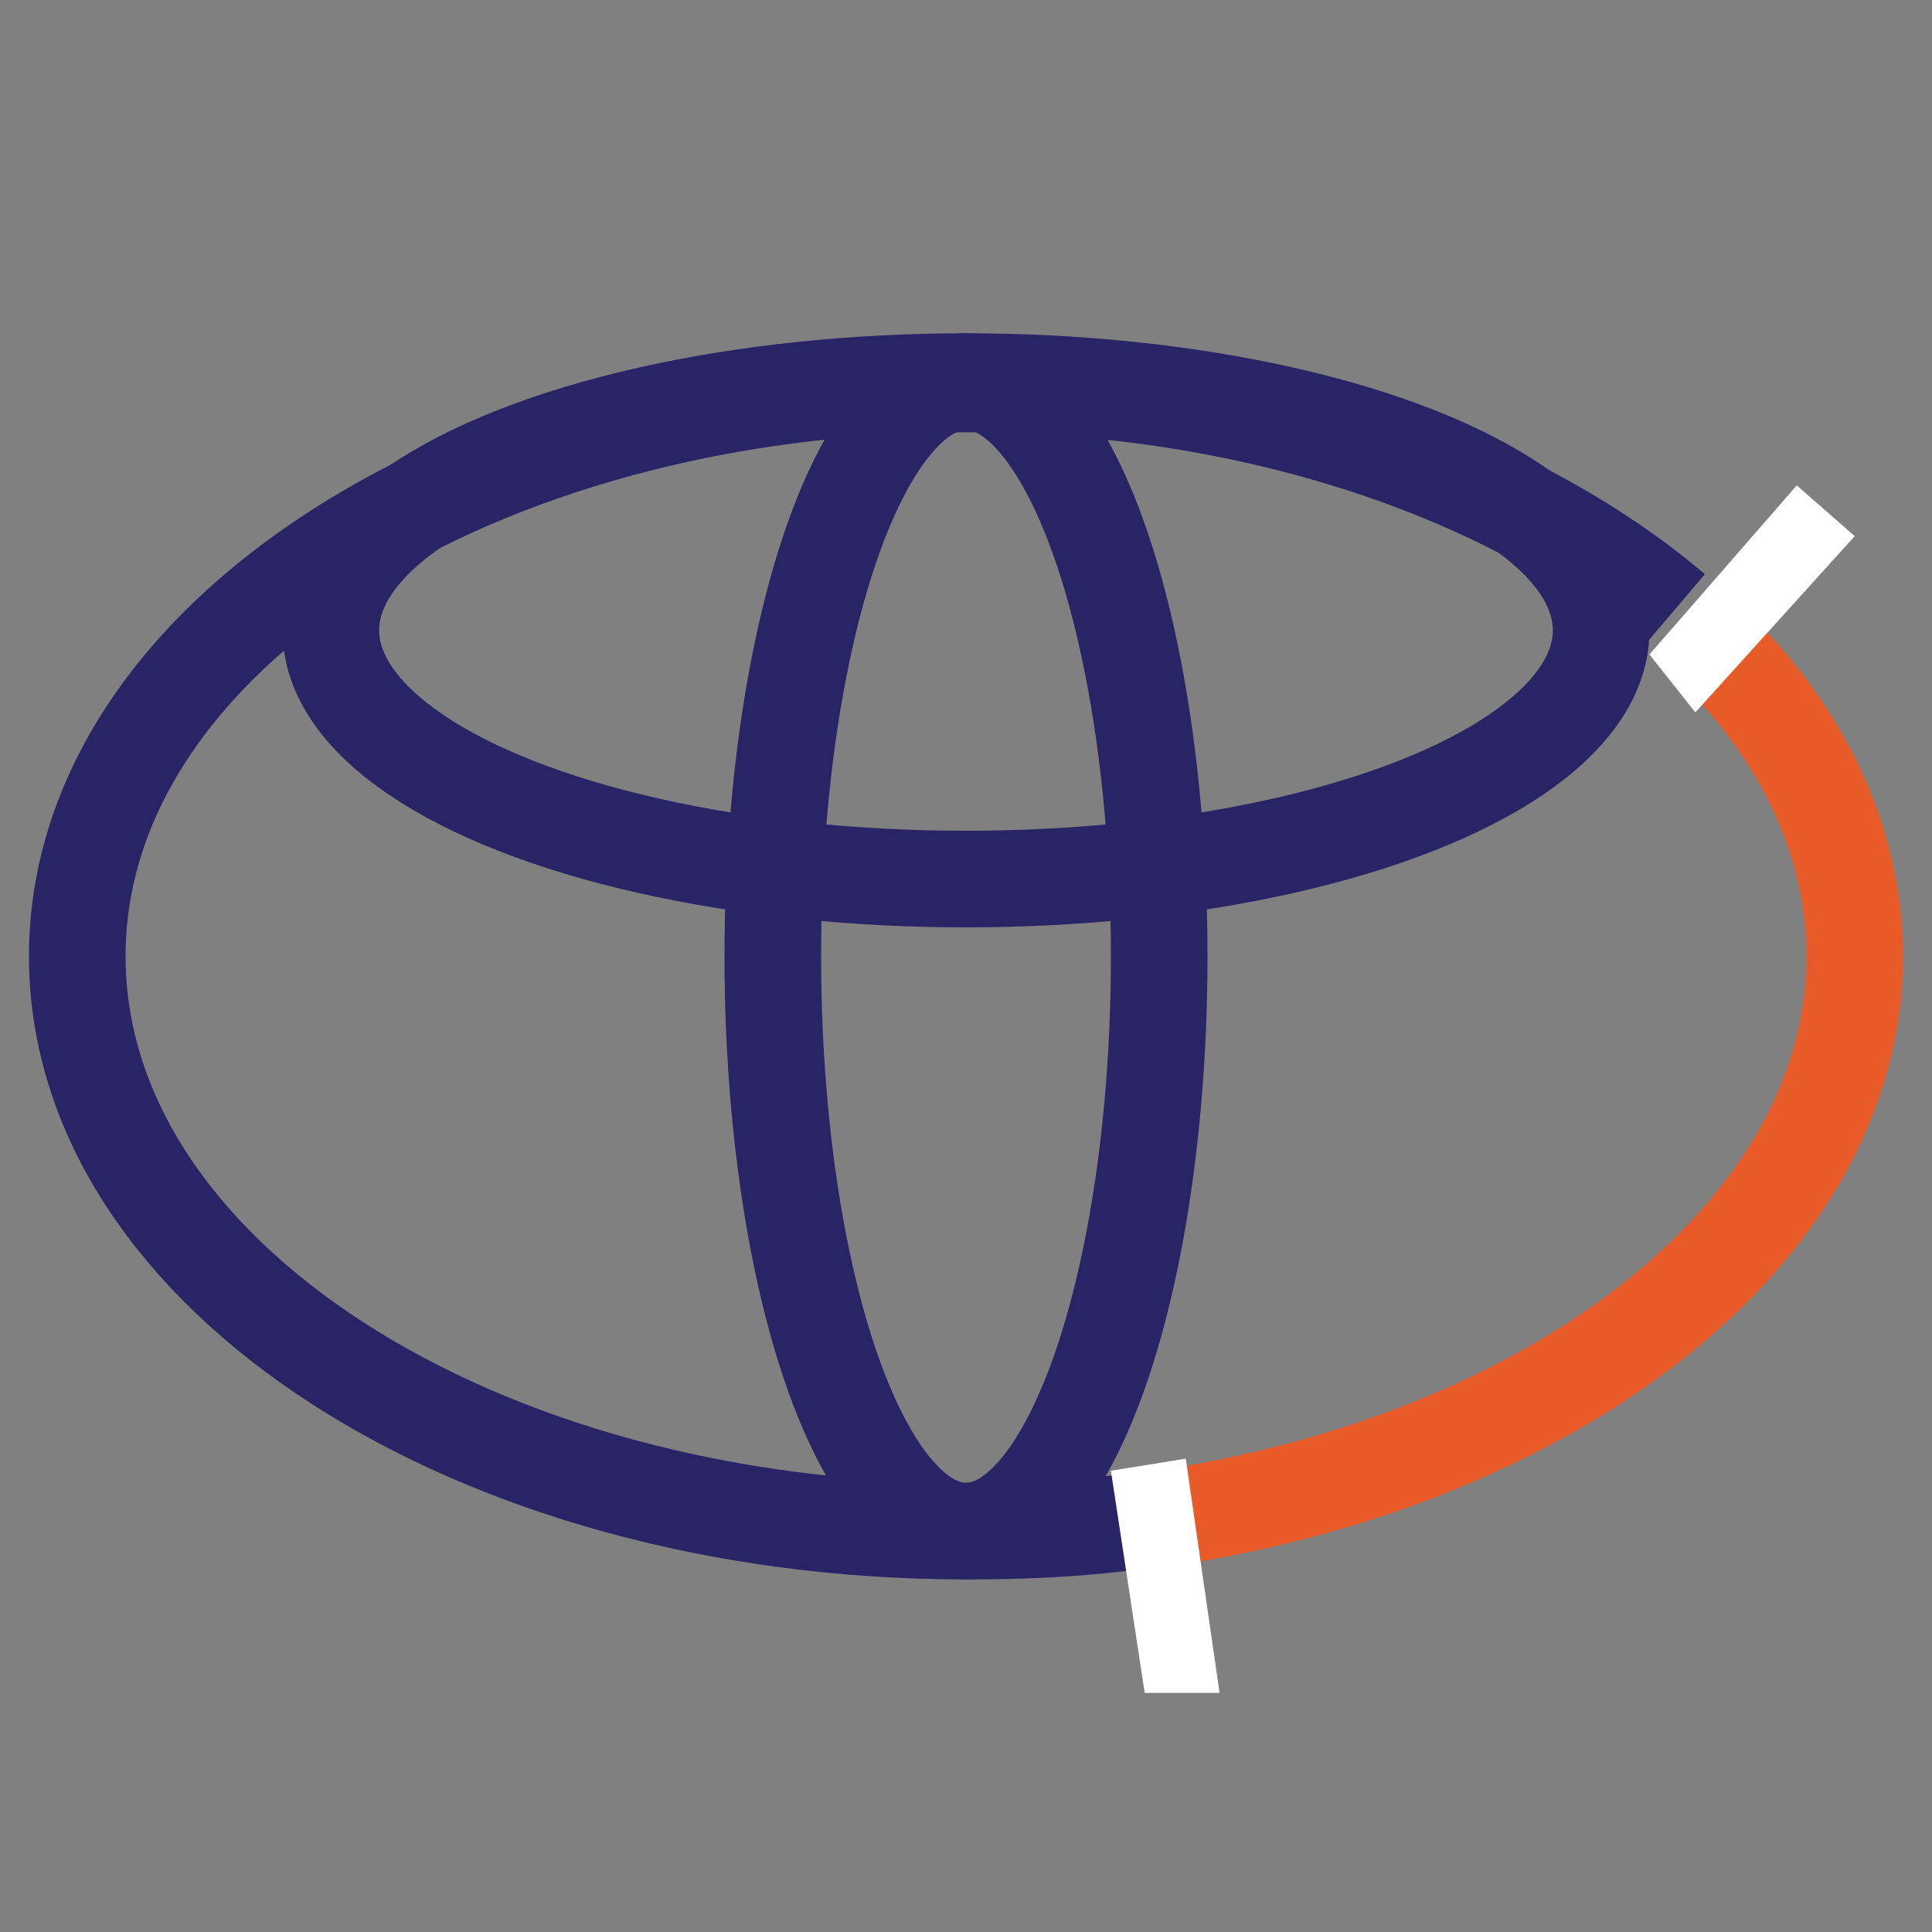
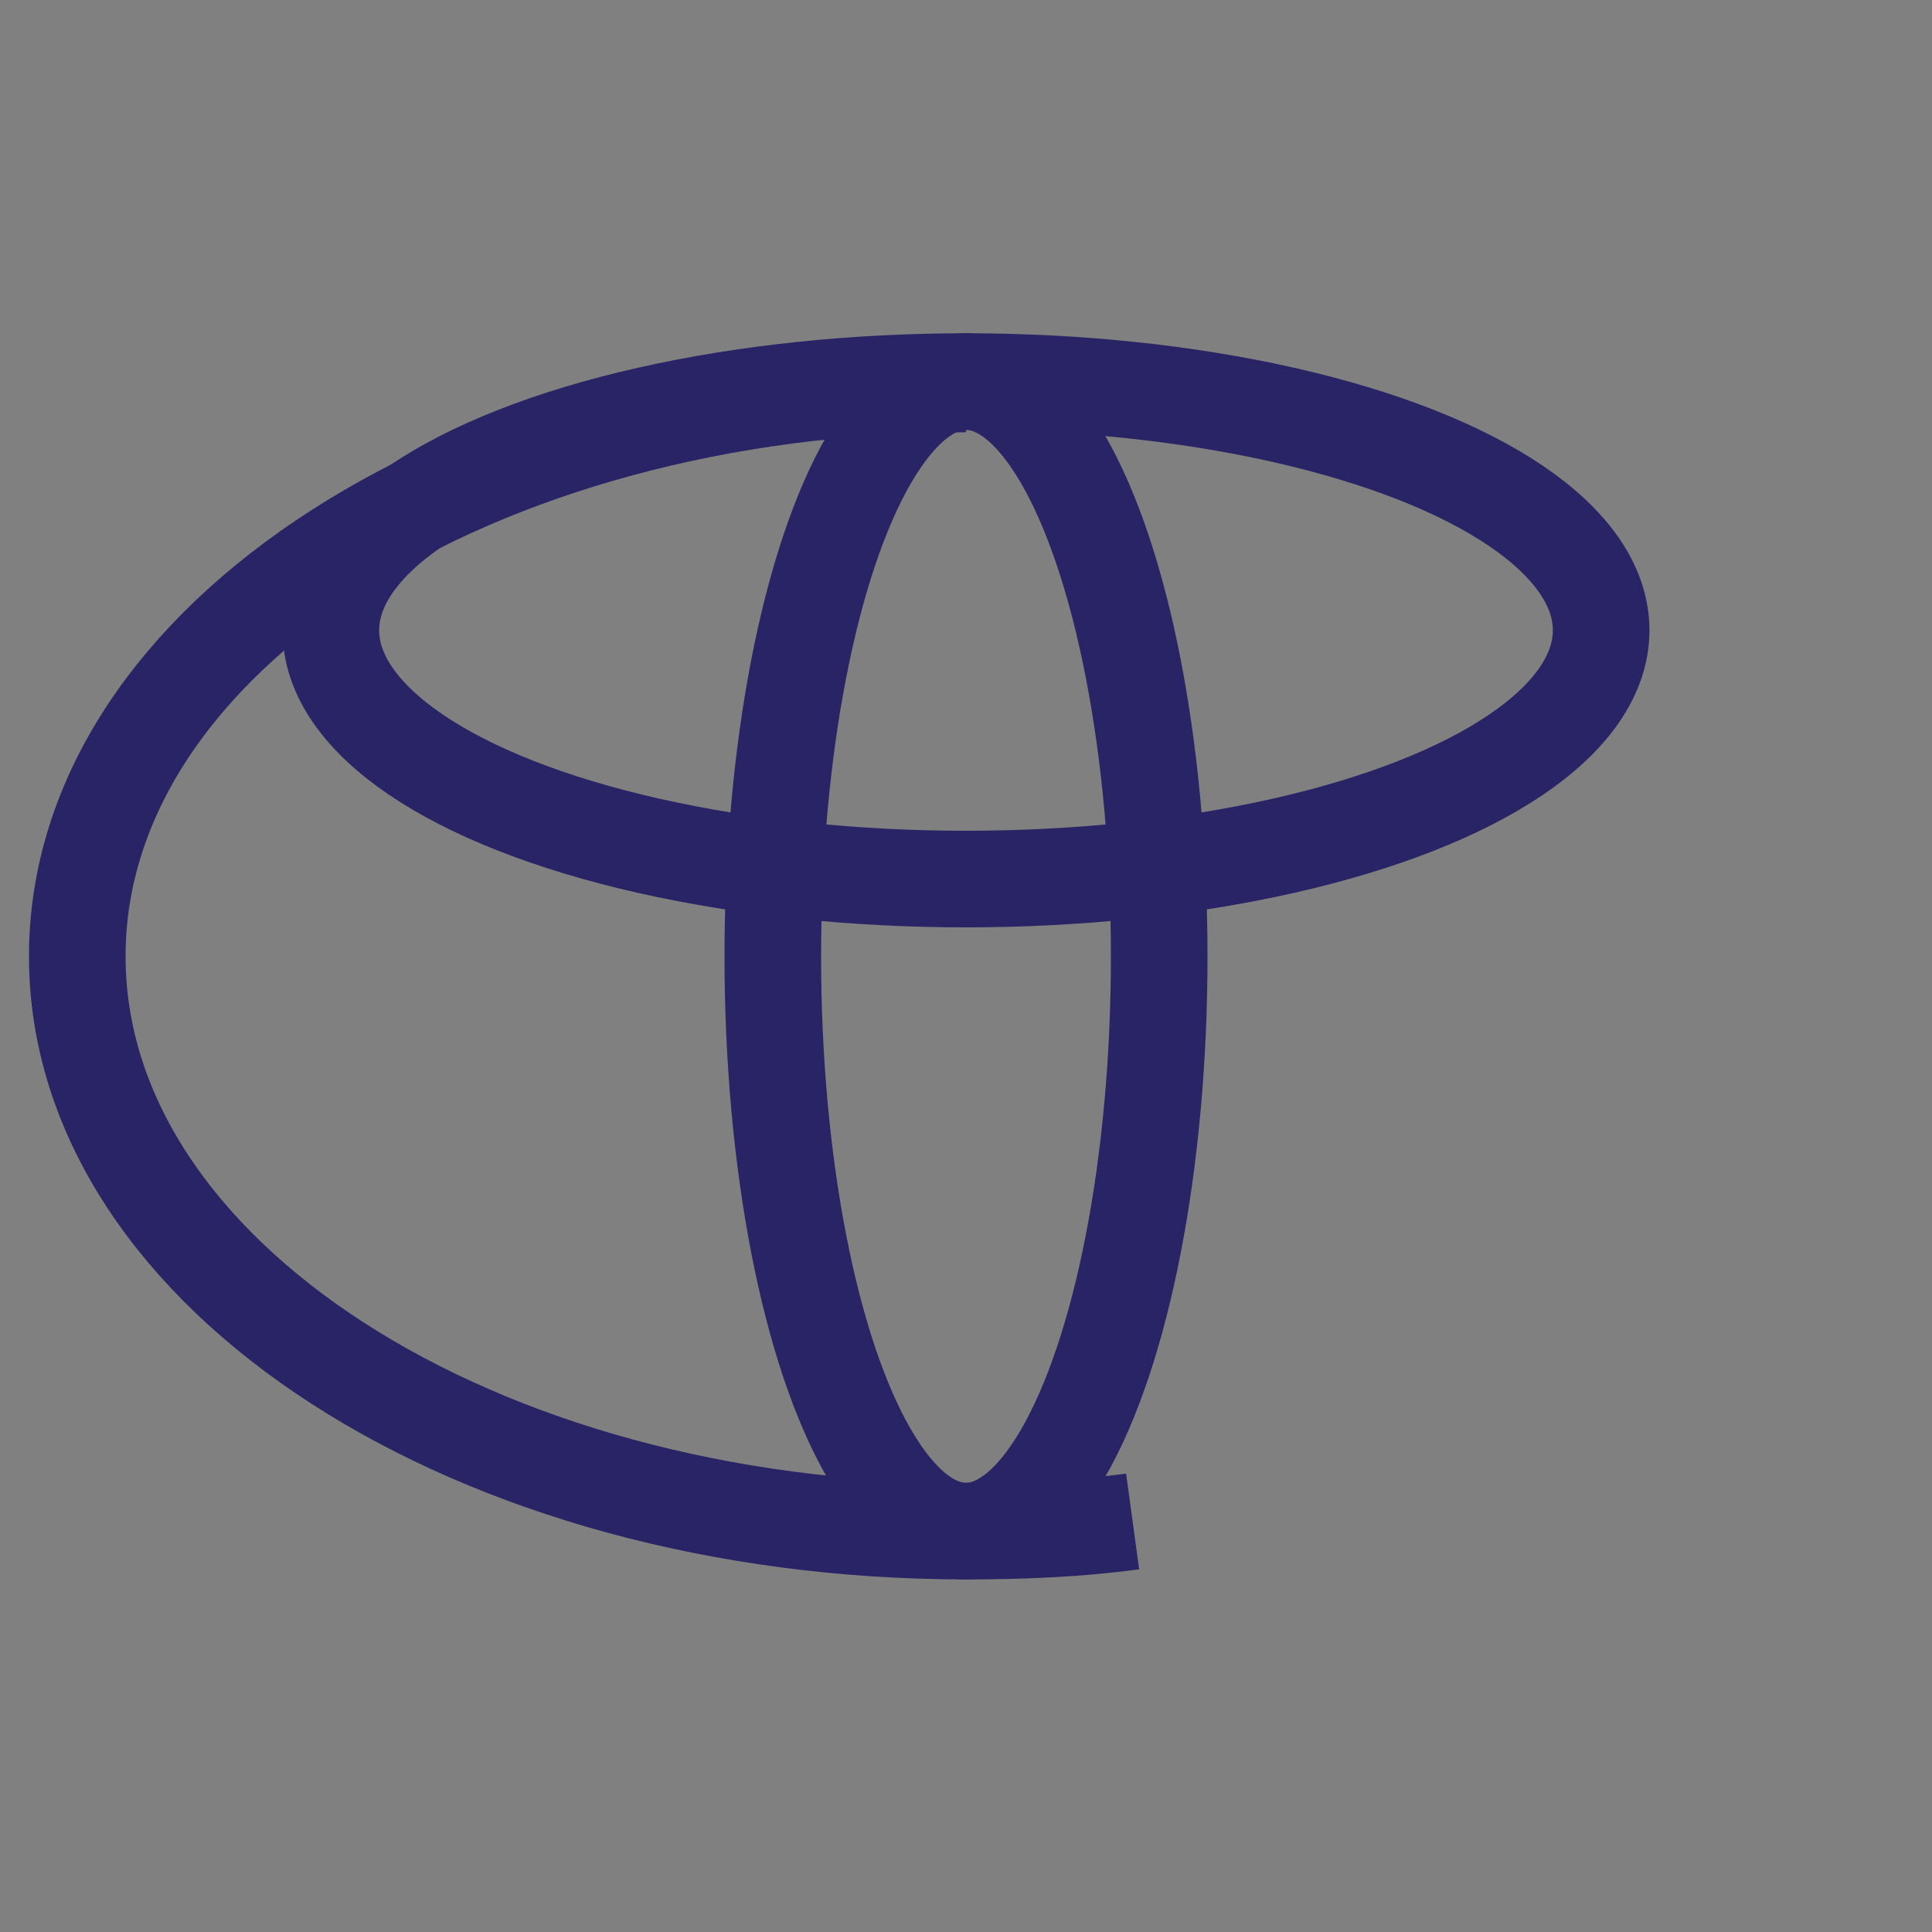
<svg xmlns="http://www.w3.org/2000/svg" version="1.1" id="Layer_1" x="0px" y="0px" width="80px" height="80px" viewBox="0 0 80 80" style="enable-background:new 0 0 80 80;" xml:space="preserve">
  <rect x="0" y="0" width="80" height="80" fill="#808080" stroke="none" />
  <style type="text/css">
	.st0{fill:none;stroke:#282466;stroke-width:4;stroke-miterlimit:10;}
	.st1{fill:none;stroke:#E85B28;stroke-width:4;stroke-miterlimit:10;}
	.st2{fill:#FFFFFF;}
</style>
  <g>
    <ellipse class="st0" cx="40" cy="26.1" rx="26.3" ry="10.3" />
-     <path class="st1" d="M69.7,25.6c4.5,3.9,7.1,8.8,7.1,14C76.8,51,64.4,60.5,48,62.9" />
-     <path class="st0" d="M46.9,63c-2.2,0.3-4.5,0.4-6.9,0.4c-20.3,0-36.8-10.6-36.8-23.8S19.7,15.9,40,15.9c11.9,0,22.6,3.7,29.3,9.4" />
+     <path class="st0" d="M46.9,63c-2.2,0.3-4.5,0.4-6.9,0.4c-20.3,0-36.8-10.6-36.8-23.8S19.7,15.9,40,15.9" />
    <ellipse class="st0" cx="40" cy="39.6" rx="8" ry="23.8" />
-     <polygon class="st2" points="74.4,20.1 68.3,27.1 70.2,29.5 76.8,22.2  " />
-     <polygon class="st2" points="46,60.9 47.4,70.1 50.5,70.1 49.1,60.4  " />
  </g>
</svg>